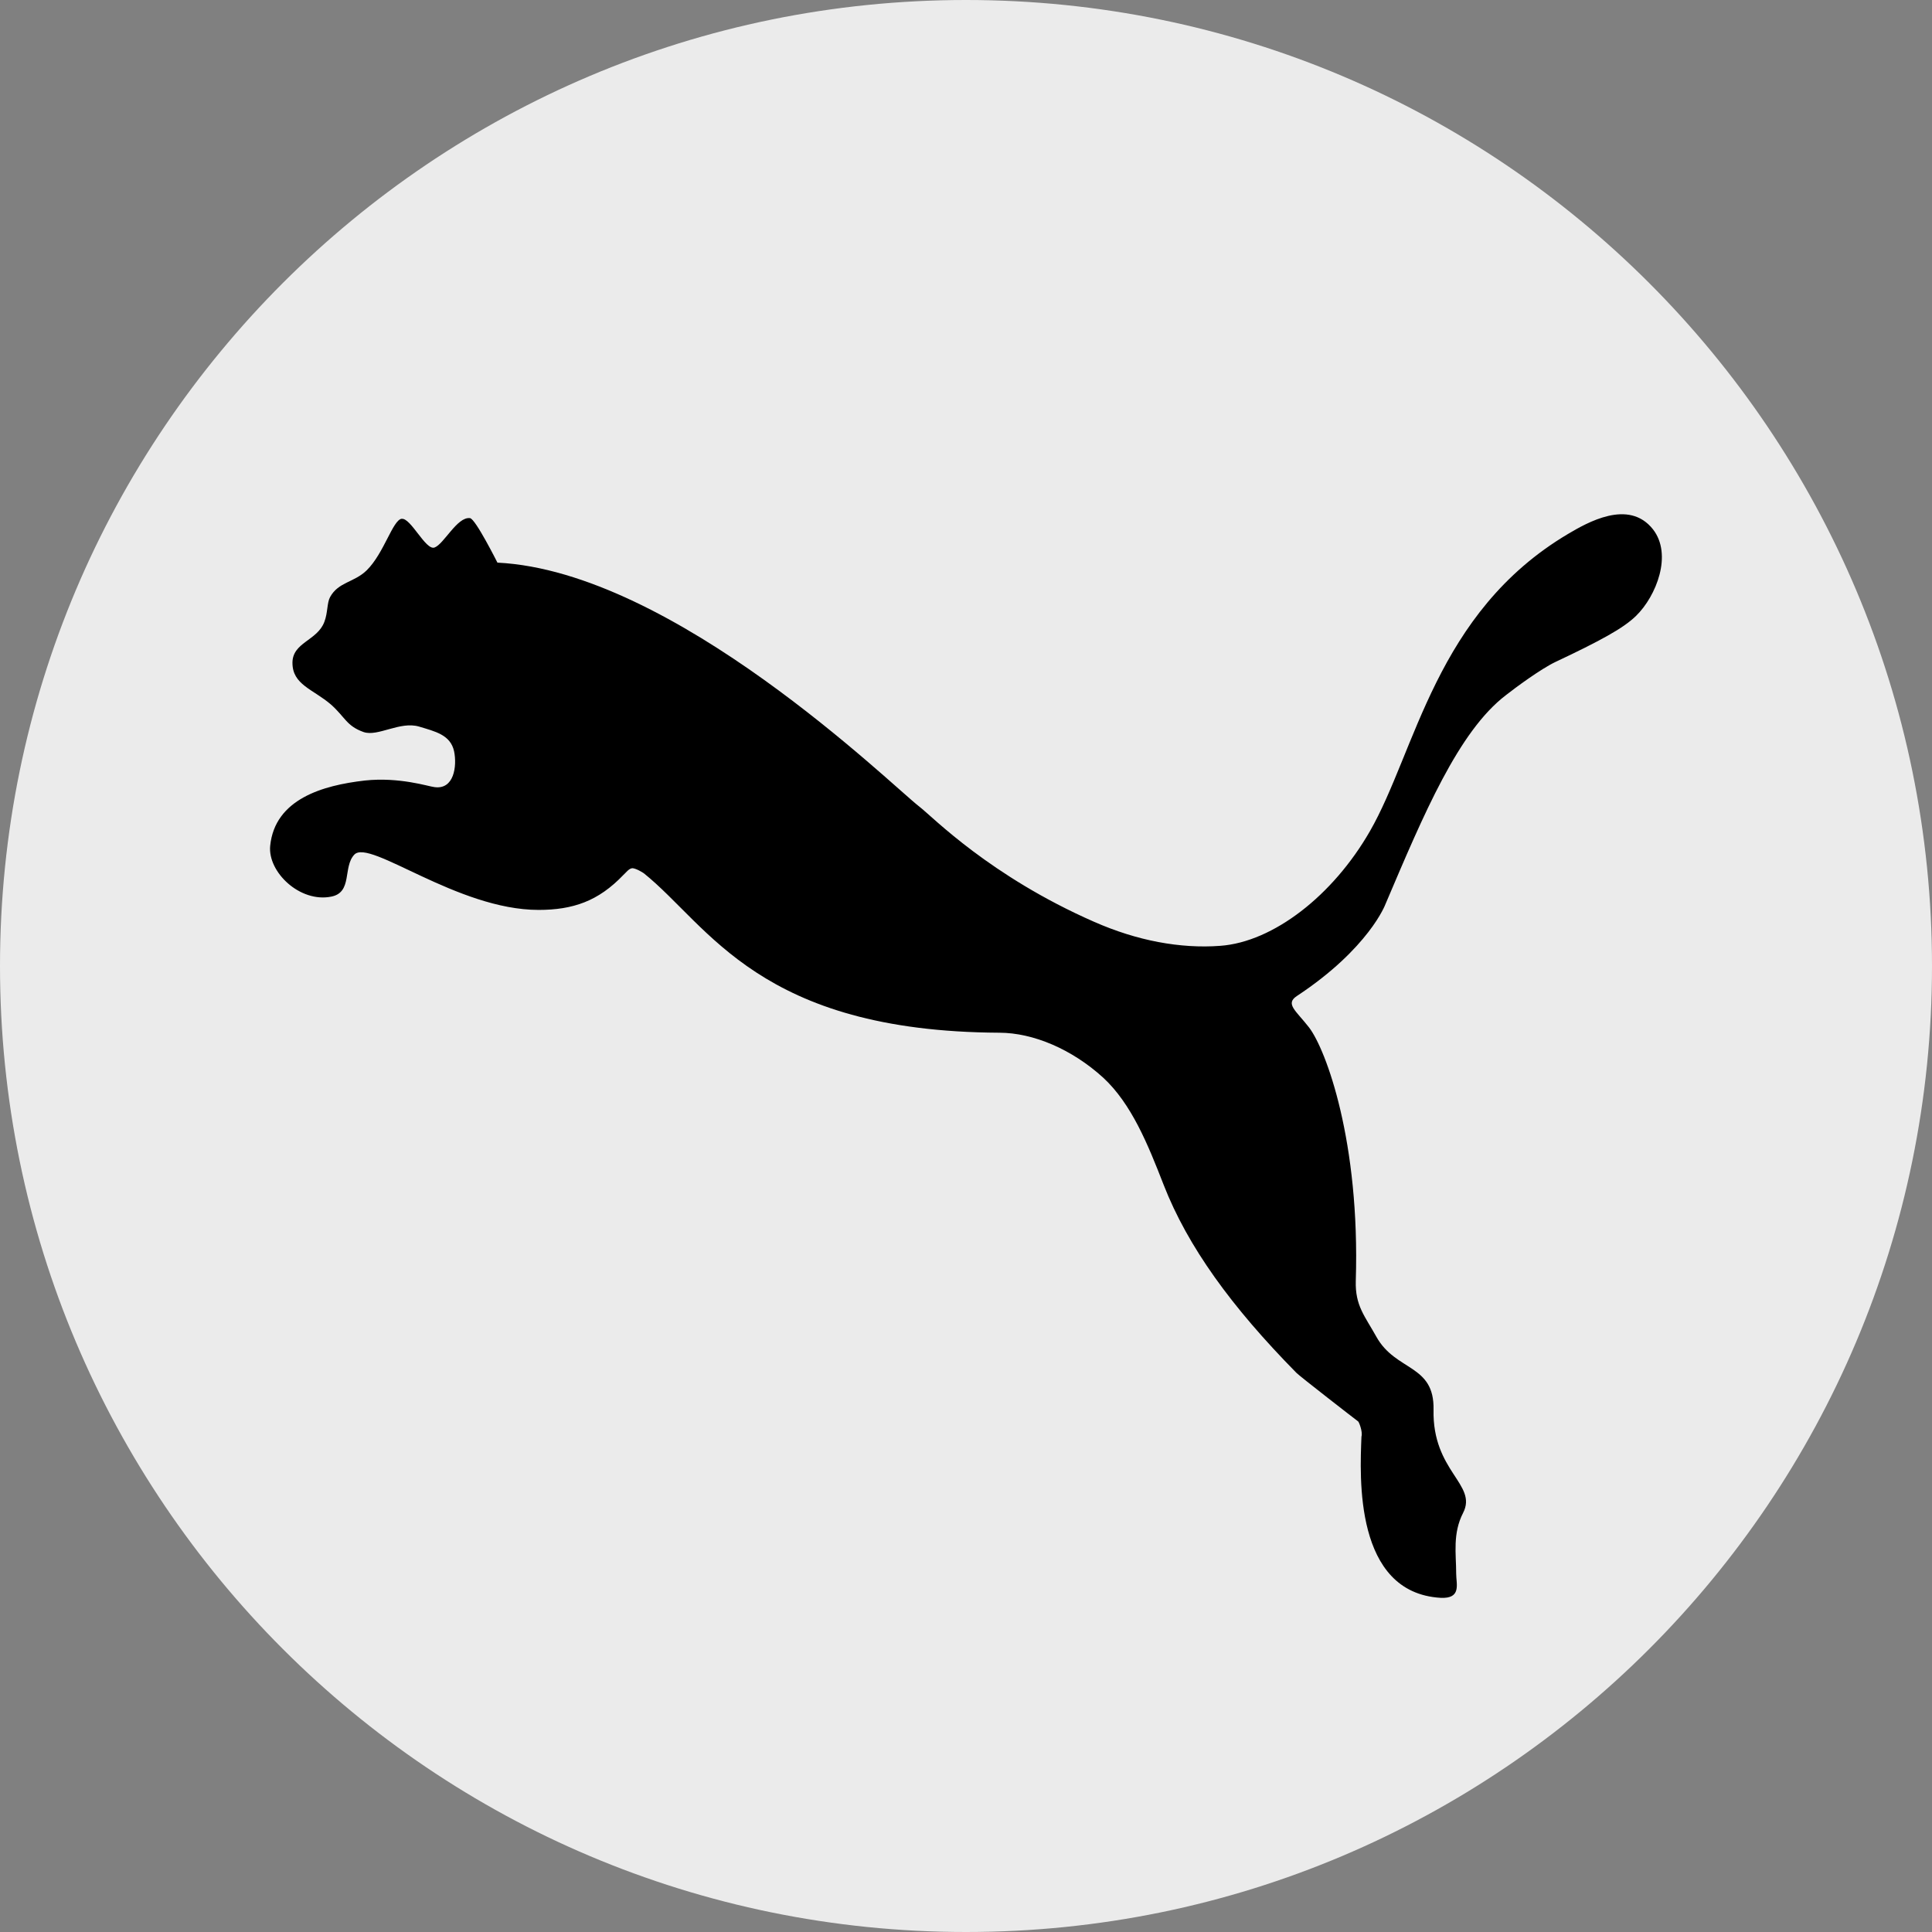
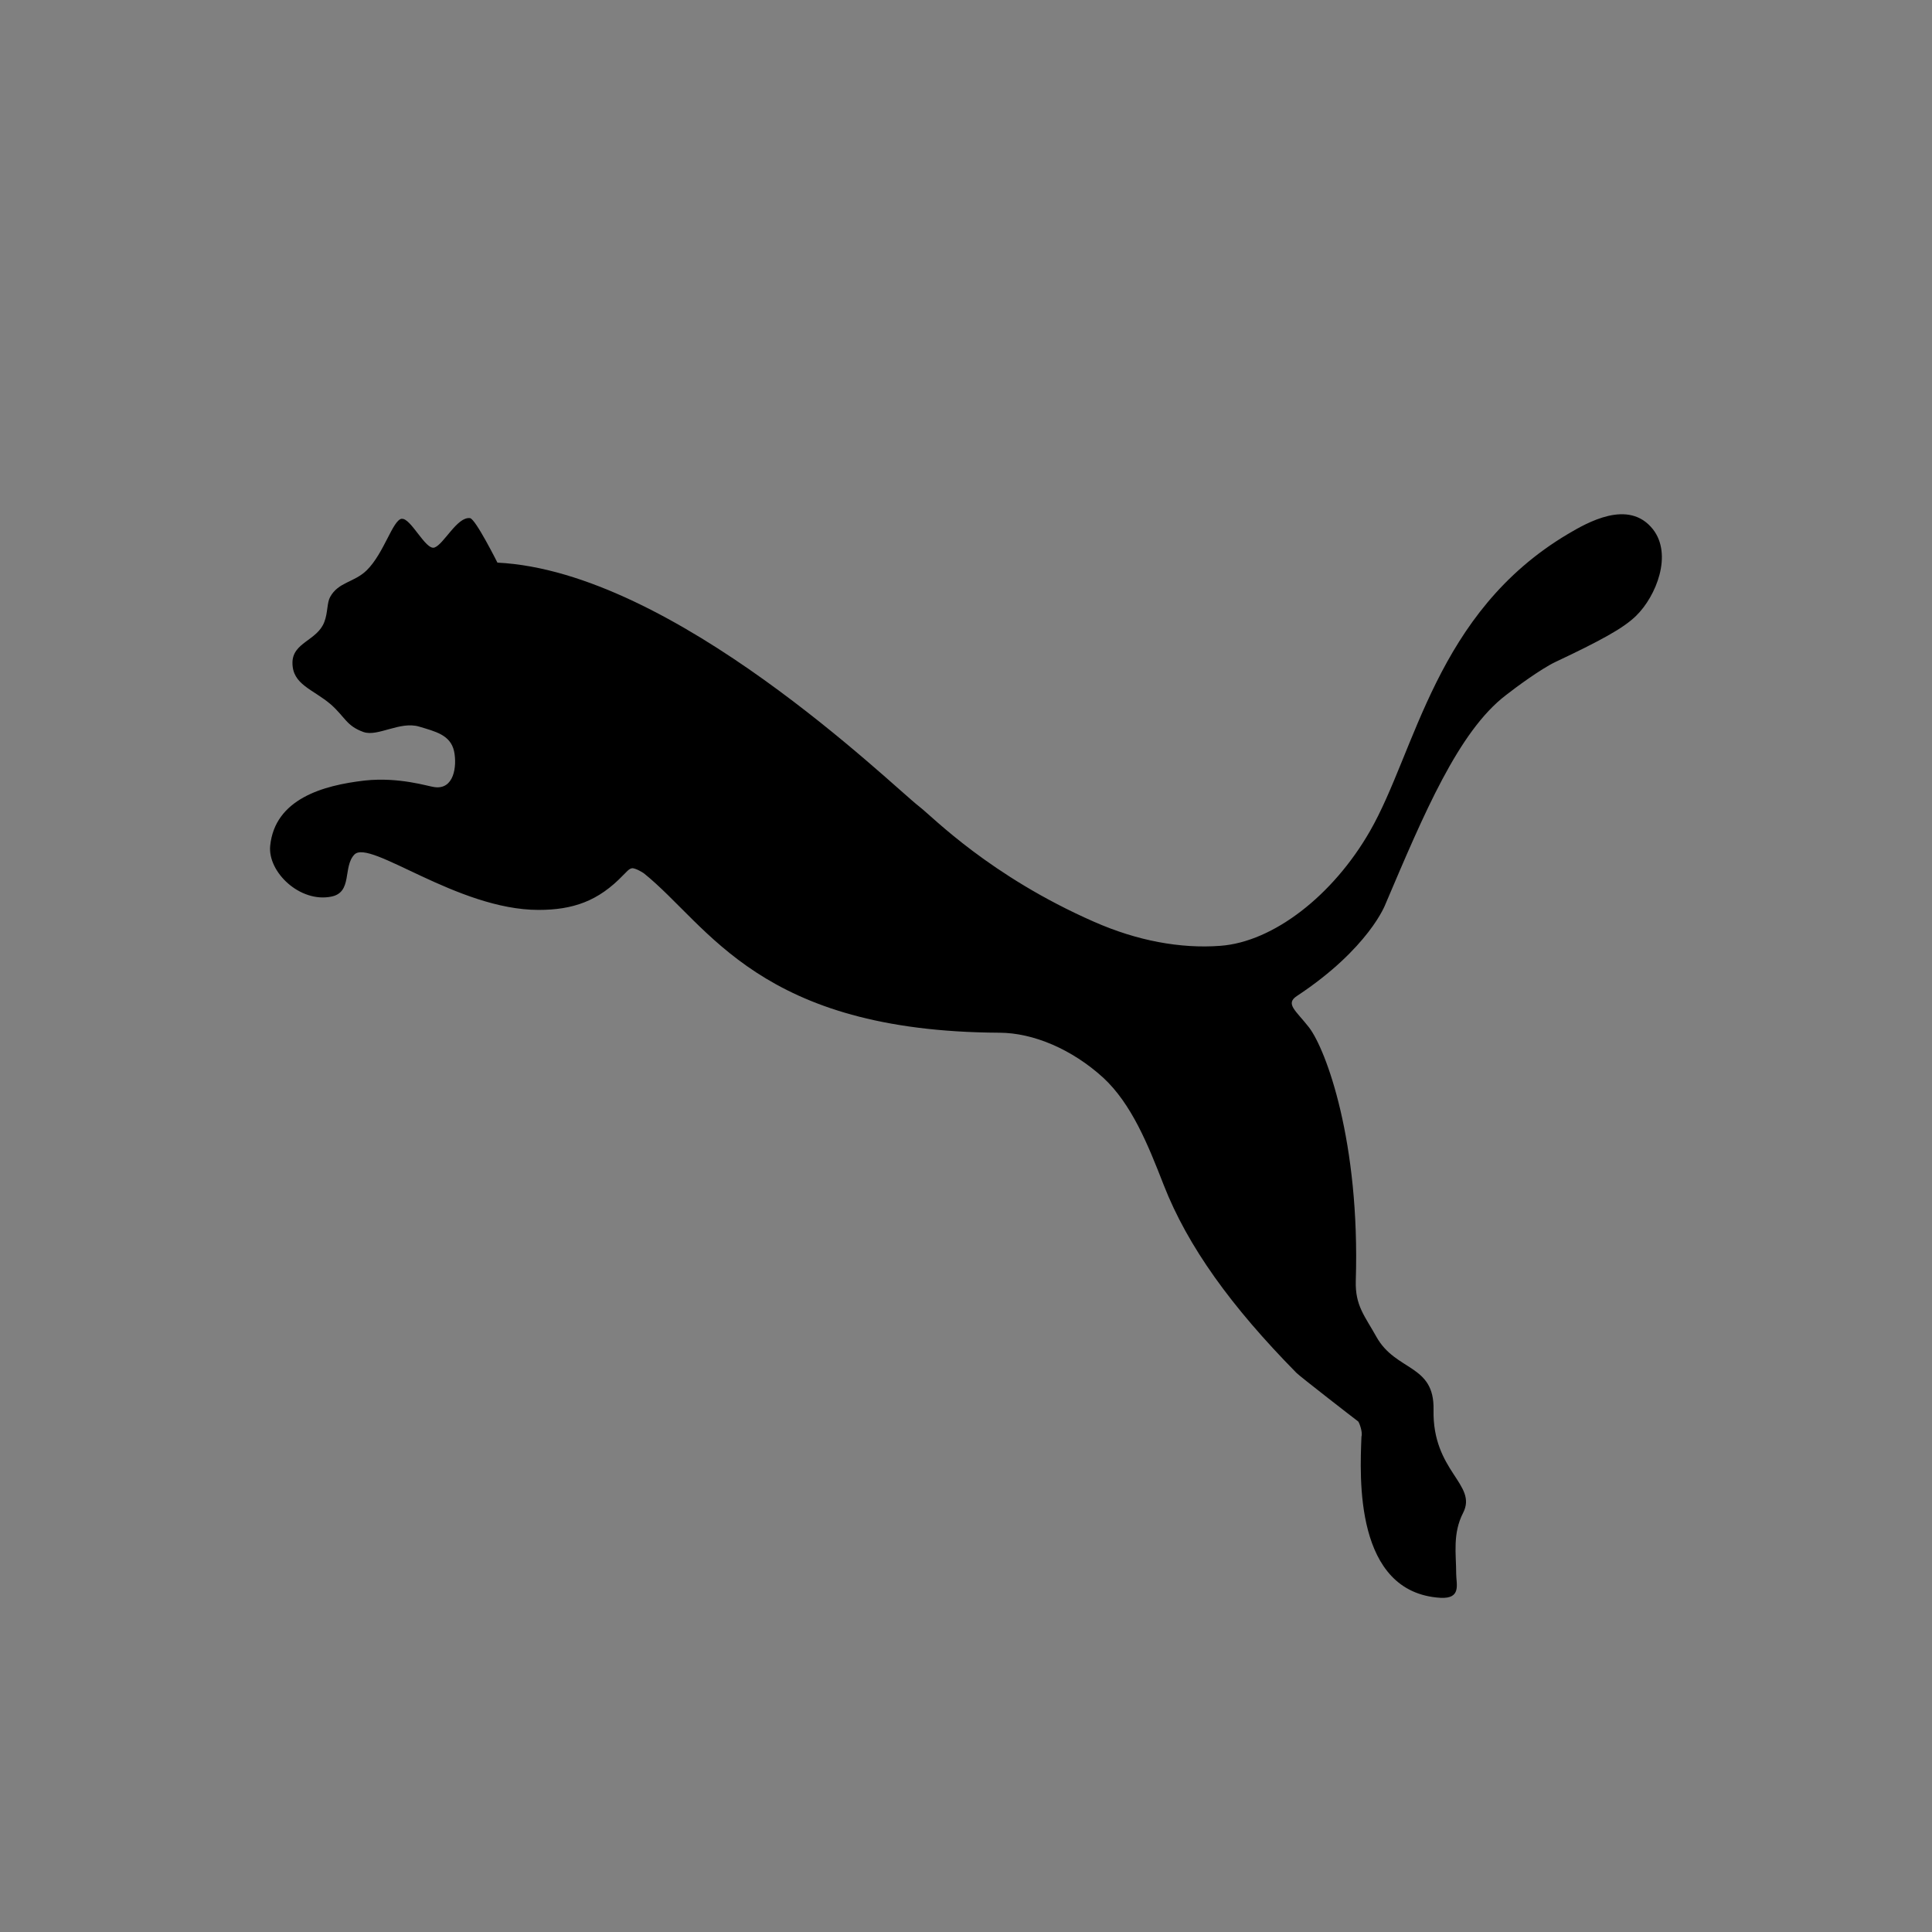
<svg xmlns="http://www.w3.org/2000/svg" id="Layer_1" version="1.1" viewBox="0 0 32 32">
  <rect x="0" y="0" width="32" height="32" fill="#808080" stroke="none" />
  <defs>
    <style>
      .st0 {
        display: none;
      }

      .st1 {
        fill: #ebebeb;
      }
    </style>
  </defs>
  <g id="Layer_11">
-     <path class="st1" d="M32,16c0,2.209-.448,4.314-1.257,6.228s-1.981,3.638-3.429,5.086-3.172,2.619-5.086,3.429-4.019,1.257-6.228,1.257-4.314-.448-6.228-1.257-3.638-1.981-5.086-3.429-2.619-3.172-3.429-5.086-1.257-4.019-1.257-6.228.448-4.314,1.257-6.228c.809-1.914,1.981-3.638,3.429-5.086s3.172-2.619,5.086-3.429c1.914-.81,4.019-1.257,6.228-1.257s4.314.448,6.228,1.257c1.914.809,3.638,1.981,5.086,3.429s2.619,3.172,3.429,5.086,1.257,4.019,1.257,6.228Z" />
-   </g>
+     </g>
  <path class="st0" d="M29.21,17.983c-.1,0-.191.04-.257.106s-.107.157-.107.258.041.192.107.257.157.106.257.106.191-.04.257-.106.107-.157.107-.257-.041-.192-.107-.258-.157-.106-.257-.106ZM29.21,18.056c.081,0,.153.032.206.085s.084.125.084.206-.032.153-.084.206-.125.085-.206.085c-.08,0-.153-.032-.205-.085s-.084-.125-.084-.206.032-.153.084-.206.124-.085.205-.085ZM29.067,18.148v.398h.074v-.16h.047l.047.08.047.08h.081l-.048-.081-.048-.081c.029-.007.054-.021.072-.041s.027-.045.027-.074c0-.035-.012-.065-.034-.086s-.057-.034-.103-.034h-.162ZM29.141,18.211h.085c.023,0,.04.006.052.015s.017.024.017.042-.006.032-.017.042-.029.015-.052.015h-.085s0-.114,0-.114Z" />
  <g id="layer1">
    <g id="g2370">
      <path id="path20" d="M6.653,8.592c-.074.011-.147.153-.237.328s-.197.382-.34.524c-.105.103-.222.151-.331.205s-.209.114-.278.241c-.026.047-.035.111-.045.183s-.02.151-.05.228c-.058.155-.19.24-.308.328s-.22.18-.22.349c0,.183.085.291.208.387s.284.178.433.307c.116.104.18.192.25.267s.146.136.287.186c.12.041.27-.006.43-.05s.33-.088.491-.04c.132.04.262.074.366.132s.182.14.212.276c.026.125.025.285-.022.408s-.142.209-.303.186c-.054-.006-.198-.049-.401-.082s-.464-.058-.753-.027c-.348.04-.72.116-1.015.28s-.513.414-.552.802c-.021.217.102.453.295.622s.457.271.716.219c.179-.035.226-.158.253-.298s.033-.297.131-.399c.128-.131.554.098,1.116.36s1.261.557,1.934.557c.283,0,.53-.036.759-.126s.439-.236.648-.455c.02-.017.041-.043.066-.066s.051-.042.082-.044c.028.002.068.017.104.035s.069.038.086.05c.542.436,1.018,1.091,1.857,1.639s2.04.991,4.032,1.001c.28.001.58.069.875.196s.585.313.845.55c.232.215.417.49.576.795s.293.643.425.982c.199.509.478,1.011.842,1.524s.814,1.036,1.356,1.587c.03.03.267.218.507.405s.48.374.516.4c.006.004.025.045.04.096s.026.112.014.156c-.013.33-.044.976.108,1.55s.486,1.076,1.202,1.119c.175.009.24-.048.261-.129s-.002-.185-.002-.269c0-.167-.016-.334-.009-.502s.036-.337.124-.508c.121-.236-.007-.408-.163-.648s-.338-.55-.327-1.059c.008-.38-.148-.537-.346-.672s-.439-.247-.601-.537c-.093-.168-.181-.296-.245-.434s-.102-.285-.096-.49c.036-1.154-.087-2.11-.254-2.825s-.378-1.187-.519-1.373c-.11-.141-.21-.239-.258-.318s-.043-.14.057-.205c.598-.395.964-.776,1.182-1.058s.285-.466.285-.466c.318-.747.62-1.462.941-2.065s.661-1.095,1.055-1.395c.079-.062.221-.169.374-.275s.317-.212.442-.272c.368-.173.648-.313.864-.434s.366-.226.473-.33c.169-.165.32-.419.389-.684s.054-.541-.108-.749c-.202-.257-.477-.284-.74-.223s-.514.208-.668.299c-1.099.652-1.73,1.554-2.18,2.457s-.722,1.809-1.103,2.47c-.304.528-.702.986-1.136,1.32s-.901.543-1.342.575c-.331.025-.675.003-1.025-.063s-.706-.178-1.061-.334c-.864-.379-1.532-.813-2.013-1.174s-.772-.649-.884-.735c-.232-.179-1.249-1.153-2.573-2.101s-2.955-1.868-4.415-1.94c0,0-.091-.181-.193-.364s-.215-.367-.261-.373c-.107-.014-.215.095-.316.213s-.195.247-.273.274c-.074.025-.172-.1-.271-.228s-.198-.259-.273-.247" />
    </g>
  </g>
</svg>